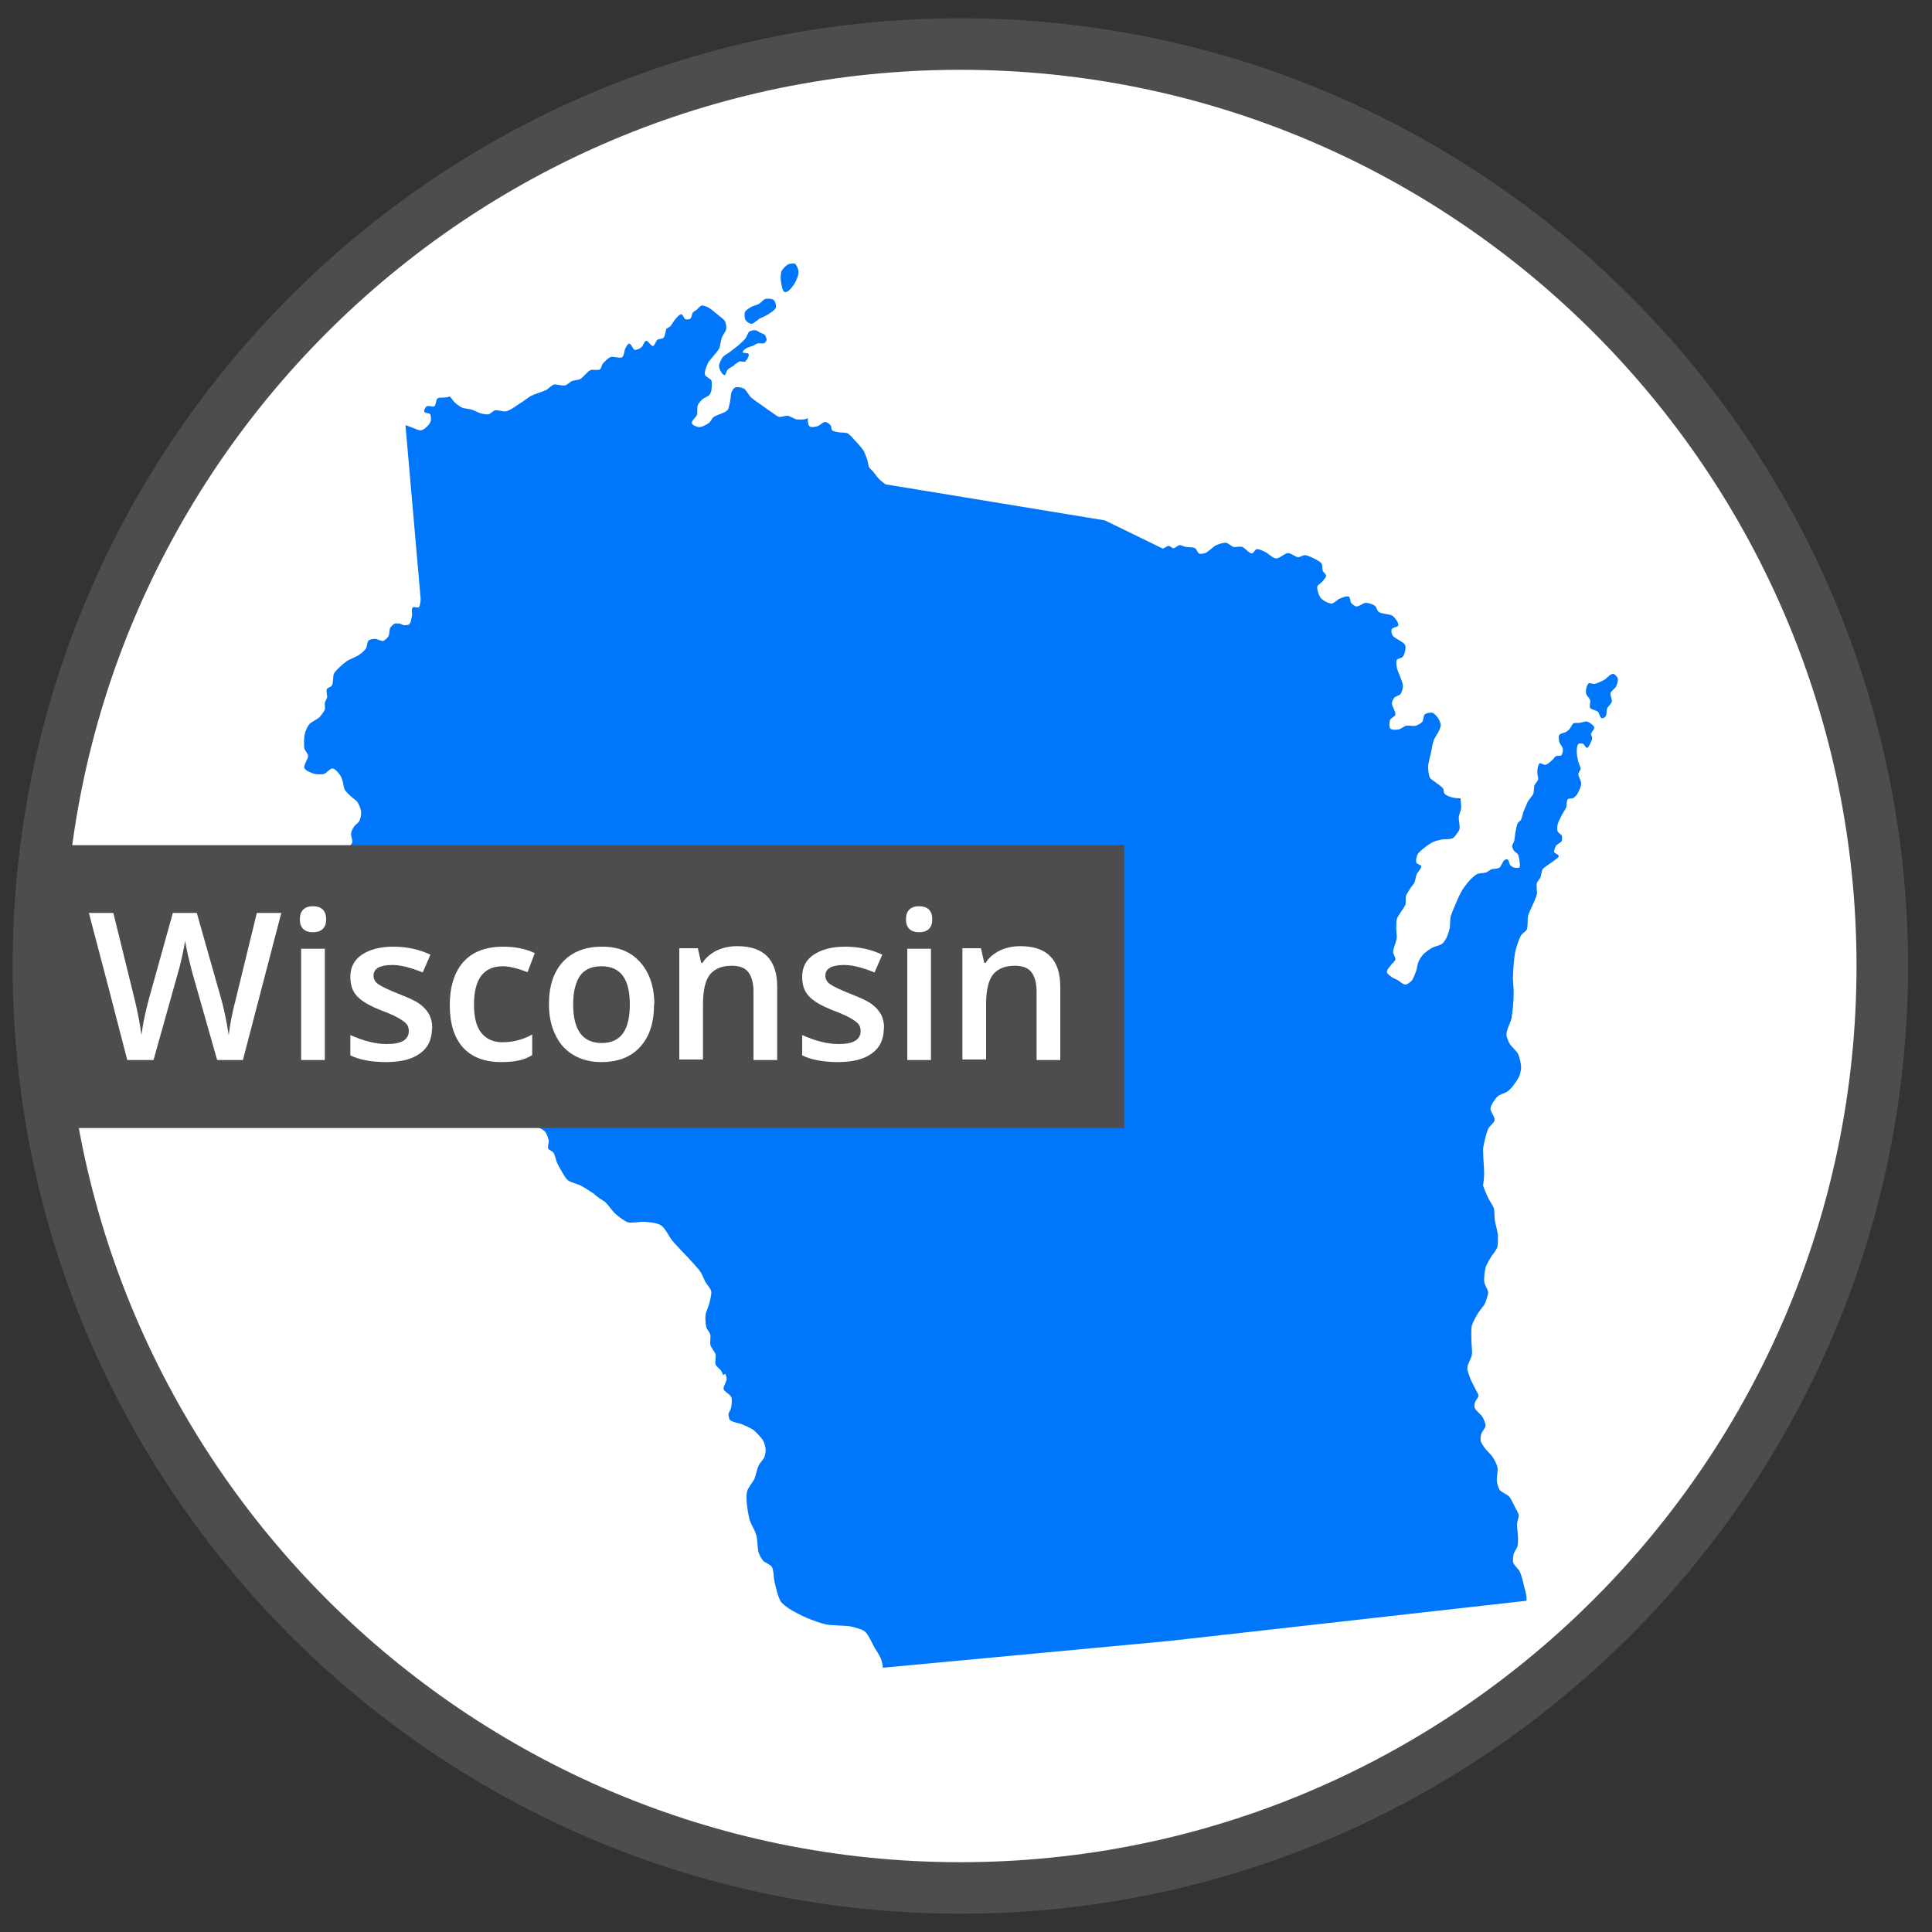
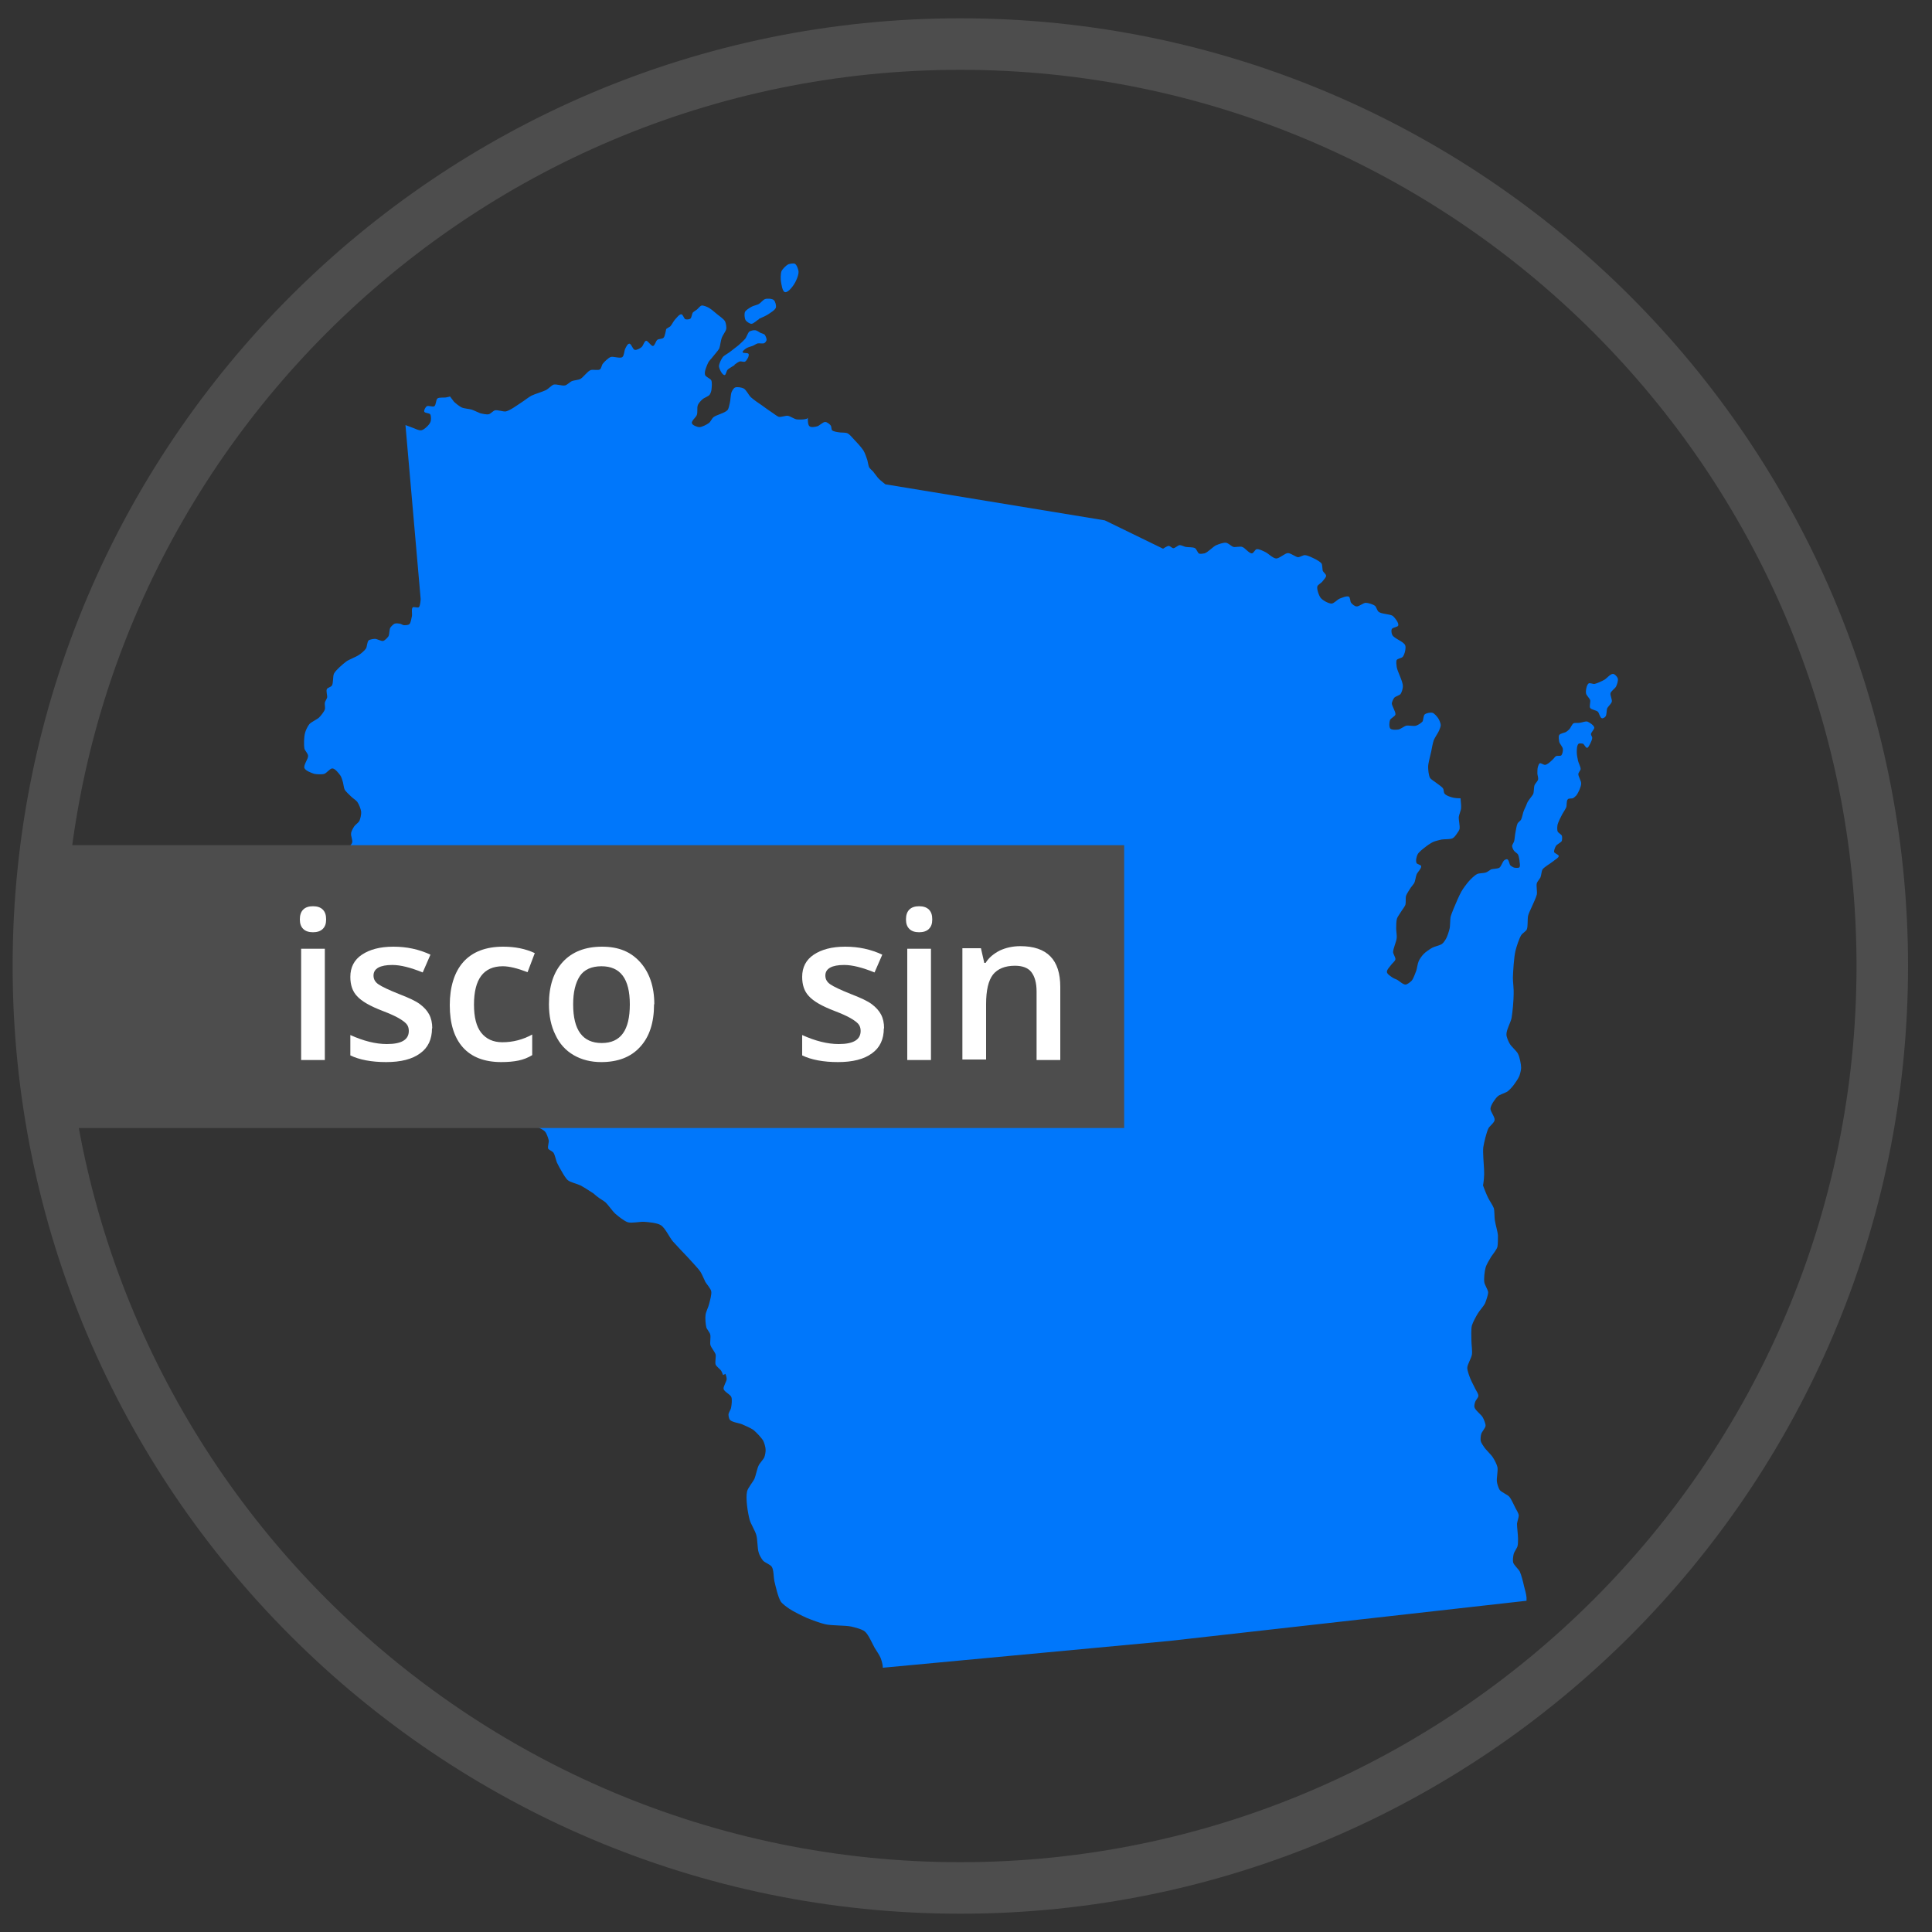
<svg xmlns="http://www.w3.org/2000/svg" id="Layer_1" data-name="Layer 1" viewBox="0 0 75 75">
  <rect x="0" y="0" width="75" height="75" fill="#333333" stroke="none" />
  <defs>
    <style>
      .cls-1 {
        fill: #fff;
      }

      .cls-2 {
        fill: #4d4d4d;
      }

      .cls-3 {
        fill: #0077fb;
      }

      .cls-4 {
        fill: none;
      }
    </style>
  </defs>
  <g id="Wisconsin">
-     <path class="cls-1" d="m37.72,73.29c19.76,0,35.79-16.02,35.79-35.79S57.49,1.71,37.72,1.71,1.93,17.74,1.93,37.5s16.02,35.79,35.79,35.79" />
    <path class="cls-3" d="m62.18,27.88c-.07-.02-.1-.2-.15-.25-.06-.06-.26-.08-.3-.15-.04-.07.02-.23,0-.3-.02-.07-.15-.19-.16-.26-.02-.1.02-.33.1-.39.05-.03.17.03.23.02.1-.02.29-.11.38-.16.09-.05.24-.24.34-.23.06,0,.16.11.18.17.03.08-.03.26-.07.33-.04.07-.19.17-.21.25-.02.08.07.25.05.33-.02.08-.15.19-.18.26-.03.07-.01.26-.07.32-.02.03-.1.08-.14.06" />
    <path class="cls-3" d="m28.52,14.17c-.07.05-.23.13-.28.19-.04.04-.06.2-.11.2-.1,0-.21-.24-.22-.34,0-.1.09-.28.15-.36.06-.07.22-.15.29-.21.08-.06.23-.18.31-.24.07-.06.21-.19.27-.26.05-.06.1-.23.16-.28.05-.03.17-.06.22-.05.06,0,.16.07.21.1.04.02.14.04.17.08.03.04.07.14.07.19,0,.04-.05.11-.09.13-.05.03-.19,0-.25.01-.06.01-.15.08-.21.1-.06.02-.17.05-.22.08-.05.03-.17.11-.16.16.01.06.2.01.23.07.02.04-.01.13-.03.16-.02.04-.07.12-.11.14-.05.02-.15-.02-.2-.01-.06.02-.16.09-.21.13" />
    <path class="cls-3" d="m29.46,12.38c.08-.04.25-.11.33-.16.09-.06.3-.18.33-.28.02-.07-.02-.24-.08-.29-.06-.06-.26-.07-.34-.04-.07.02-.17.15-.24.19-.07.04-.22.07-.29.11-.07.04-.22.13-.25.2-.03.07-.02.24.02.31.03.06.16.15.23.15.08,0,.22-.14.29-.18" />
    <path class="cls-3" d="m30.47,11.34c.11.03.28-.19.34-.28.08-.11.19-.36.19-.5,0-.09-.07-.28-.14-.32-.06-.03-.2,0-.26.02-.08.04-.22.18-.26.26-.04.1-.04.32-.02.43.02.1.05.36.15.39" />
    <path class="cls-3" d="m28.07,53.38c-.02-.06-.05-.12-.07-.16-.04-.07-.19-.17-.22-.25-.03-.09.02-.3,0-.39-.03-.1-.17-.26-.2-.36-.03-.1.02-.31-.01-.42-.02-.08-.13-.2-.15-.27-.03-.12-.05-.37-.03-.49.01-.11.12-.32.14-.43.03-.12.1-.36.08-.48-.02-.11-.18-.28-.23-.37-.05-.1-.13-.3-.19-.39-.1-.15-.36-.41-.48-.55-.15-.16-.45-.47-.59-.63-.13-.15-.3-.53-.47-.63-.14-.09-.49-.12-.65-.13-.15-.01-.47.06-.62.02-.14-.04-.39-.24-.5-.34-.11-.1-.27-.34-.38-.44-.07-.06-.22-.14-.29-.2-.05-.03-.13-.11-.17-.14-.12-.08-.37-.24-.5-.31-.12-.06-.39-.12-.49-.2-.08-.06-.19-.25-.24-.34-.05-.08-.15-.26-.19-.35-.04-.1-.08-.31-.14-.39-.04-.05-.17-.1-.2-.15-.03-.08.04-.25.02-.33-.02-.09-.08-.26-.14-.33-.09-.1-.36-.21-.49-.26-.13-.06-.39-.15-.52-.2-.19-.07-.56-.23-.75-.28-.22-.06-.68-.04-.88-.14-.14-.07-.35-.31-.45-.43-.09-.1-.22-.33-.29-.45-.07-.12-.16-.41-.28-.47-.12-.06-.39.06-.52.03-.07-.01-.2-.1-.27-.12-.12-.03-.36-.04-.48-.03-.1,0-.31.1-.4.07-.09-.03-.14-.24-.22-.29-.07-.05-.24-.05-.32-.09-.08-.04-.2-.16-.26-.22-.06-.06-.14-.22-.2-.28-.1-.1-.34-.22-.45-.31-.09-.08-.26-.25-.35-.33-.07-.06-.2-.18-.27-.23-.09-.06-.32-.12-.38-.21-.04-.06-.09-.2-.08-.27.02-.09.2-.2.23-.28.03-.09,0-.27.01-.36.01-.12.1-.34.09-.46-.01-.09-.15-.24-.14-.33,0-.1.18-.24.2-.34.02-.11-.03-.34-.08-.45-.03-.07-.15-.17-.16-.24-.03-.11.08-.35.05-.46-.02-.1-.17-.25-.23-.33-.04-.05-.16-.13-.17-.2-.02-.08.06-.26.11-.33.06-.08.27-.15.32-.23.03-.06.04-.22.02-.28-.02-.07-.15-.18-.16-.25-.01-.06.05-.2.04-.26,0-.07-.1-.21-.1-.28,0-.08.13-.21.13-.3,0-.14-.19-.39-.2-.53,0-.12.08-.35.14-.46.05-.1.24-.23.27-.34.03-.09-.06-.27-.04-.36,0-.07.08-.21.12-.27.04-.06.16-.14.2-.21.04-.08.08-.27.07-.36-.01-.1-.09-.3-.15-.38-.04-.06-.17-.14-.23-.2-.07-.07-.22-.2-.26-.28-.04-.08-.05-.25-.08-.33-.02-.06-.05-.17-.09-.22-.06-.08-.2-.27-.31-.27-.09,0-.22.18-.31.21-.09.03-.3.02-.39,0-.1-.03-.34-.12-.38-.22-.05-.12.15-.36.14-.48,0-.08-.12-.2-.14-.27-.03-.15-.02-.46.02-.61.02-.1.11-.28.17-.35.08-.09.3-.18.38-.26.07-.07.19-.22.22-.31.02-.06-.01-.2,0-.26.01-.06.08-.15.09-.21.01-.08-.05-.25-.01-.32.02-.05.15-.08.19-.13.07-.1.03-.37.09-.48.08-.14.34-.36.47-.46.11-.08.39-.18.5-.26.08-.05.22-.17.27-.25.04-.07.04-.25.1-.31.05-.04.19-.06.25-.06.08,0,.24.1.32.08.06-.02.16-.12.2-.18.04-.07.03-.25.07-.33.03-.05.12-.14.17-.16.05-.02.15-.01.2,0,.04,0,.12.06.16.06.05,0,.17,0,.21-.04.06-.05.08-.23.1-.31.02-.08-.03-.28.03-.34.04-.04.2.03.24-.01.06-.05.07-.32.07-.32l-.59-6.75s.18.07.24.09c.1.03.29.14.39.11.11-.03.3-.21.34-.32.03-.07.03-.24-.01-.3-.04-.05-.21-.04-.23-.1-.02-.06.05-.18.1-.21.06-.04.23.04.29,0,.07-.05.06-.25.12-.3.07-.06.28-.02.37-.05.03,0,.08-.02.12-.03.05.07.11.15.15.2.07.07.22.19.31.23.09.04.28.05.38.08.09.03.25.11.33.14.08.02.25.06.33.04.07-.01.17-.13.24-.15.1-.03.33.06.43.04.17-.04.45-.25.59-.34.1-.06.3-.22.4-.27.14-.07.43-.15.57-.22.08-.04.21-.18.29-.21.11-.03.34.06.45.03.08-.02.19-.14.27-.17.08-.03.25-.04.32-.08.11-.06.27-.29.39-.34.08-.04.29.02.37-.03.05-.03.07-.17.11-.22.06-.08.21-.22.3-.26.11-.04.37.07.46,0,.07-.05.07-.24.11-.32.03-.06.09-.2.16-.2.08,0,.13.22.21.24.07.02.22-.06.27-.11.06-.05.1-.23.17-.24.08-.01.19.21.27.2.07-.01.11-.2.17-.24.05-.04.2-.03.24-.08.06-.06.09-.31.1-.33,0-.02.12-.08.16-.11.05-.05.12-.19.17-.25.06-.06.18-.23.26-.22.06,0,.1.16.15.19.05.02.16.01.2-.02.05-.04.06-.18.09-.23.03-.04.12-.09.16-.12.05-.04.13-.15.19-.16.07-.01.21.05.28.09.09.05.24.18.31.24.08.07.27.19.32.29.03.07.06.22.04.3-.02.09-.14.24-.17.33-.04.1-.06.32-.1.42-.05.09-.19.24-.25.32-.04.06-.15.16-.18.23-.05.11-.16.35-.12.47.02.08.2.14.24.21.04.08.02.27.01.36,0,.05-.04.16-.07.2-.05.07-.22.12-.28.18-.06.05-.16.16-.18.23-.04.09,0,.29-.04.38-.03.09-.22.23-.19.32.02.08.21.15.29.15.1,0,.29-.1.37-.16.06-.04.12-.18.17-.22.12-.1.44-.16.55-.28.05-.05.07-.2.09-.27.03-.11.03-.33.07-.43.02-.05.08-.16.14-.18.08-.03.26,0,.33.04.1.05.2.27.28.34.1.09.31.24.42.31.11.08.33.24.44.31.06.04.16.12.22.14.09.02.26-.05.35-.04.09.01.26.13.35.14.09.01.28.01.37-.02.02,0,.04-.02.06-.04,0,.01,0,.02,0,.03,0,.08,0,.25.07.3.06.05.22.02.29,0,.09-.02.23-.18.32-.17.06,0,.18.09.21.14.03.04.02.15.05.18.05.05.19.07.26.08.08.02.26,0,.34.04.09.04.22.21.29.28.09.09.26.28.33.39.05.08.12.27.15.37.02.07.04.22.07.28.03.05.11.12.15.16.06.07.16.22.23.29.06.06.25.21.25.21l8.52,1.4,2.26,1.1s.16-.11.22-.11c.05,0,.13.09.18.09.07,0,.18-.12.25-.12.06,0,.17.06.23.07.09.02.28,0,.36.05.06.03.1.18.16.21.05.02.16,0,.21-.01.13-.04.32-.25.44-.31.09-.04.3-.12.4-.1.08.01.21.14.28.16.08.02.26-.03.34,0,.11.03.27.26.38.25.06,0,.12-.15.18-.16.09-.02.26.07.34.11.11.05.29.24.42.25.13,0,.34-.21.46-.21.11,0,.29.15.39.16.07,0,.19-.08.26-.08.12,0,.34.12.44.17.06.03.17.1.21.15.04.06.03.22.05.29.02.05.13.13.13.19,0,.07-.11.17-.15.23-.04.05-.17.12-.19.18-.03.11.06.36.13.45s.3.22.42.22c.09,0,.22-.15.31-.19.08-.03.28-.12.36-.08.06.03.05.19.09.24.04.05.14.14.21.14.1.01.26-.14.36-.14.09,0,.29.06.36.12.05.04.08.19.14.23.11.09.43.08.55.16.08.07.24.27.21.37-.02.07-.22.07-.25.14-.03.05-.01.18.02.23.07.14.44.25.5.4.04.1-.02.35-.09.44-.04.06-.2.07-.24.13-.03.06-.01.2,0,.27.03.19.24.55.24.75,0,.08-.04.23-.09.3-.04.05-.19.09-.24.14-.04.04-.09.16-.1.22,0,.11.16.33.14.44-.02.07-.18.14-.21.21-.03.08-.04.27.01.33.05.06.23.05.31.04.08-.01.23-.13.31-.15.09-.02.29.03.38,0,.07-.02.2-.1.25-.16.04-.06.03-.23.09-.28.06-.05.22-.08.3-.06.07.02.18.15.22.21.04.06.1.2.1.27,0,.06-.05.17-.07.22-.04.09-.16.26-.2.36-.04.11-.08.33-.1.44-.03.15-.12.45-.12.6,0,.11.02.32.07.42.04.07.19.15.26.21.06.05.21.14.25.21.03.04.02.16.06.2.06.08.26.14.36.16.05.01.17.02.26.02,0,.1.03.28.02.37,0,.09-.08.26-.09.35-.01.12.05.35.03.47-.01.05-.08.15-.11.19-.03.05-.11.15-.16.17-.1.05-.32.03-.43.05-.09.02-.26.06-.34.1-.08.04-.23.14-.3.2-.08.06-.25.19-.29.28-.04.07-.08.25-.04.33.02.05.17.07.18.12.02.09-.15.24-.18.33-.03.08-.05.25-.09.33-.03.05-.1.13-.13.17-.05.08-.16.24-.19.33-.02.08,0,.25-.02.33-.02.08-.13.21-.17.28-.04.07-.14.2-.16.27-.03.09-.03.29-.03.39,0,.09.03.27.02.36-.01.14-.14.41-.14.55,0,.07.1.21.09.28-.01.07-.13.16-.17.22-.05.07-.17.19-.16.27,0,.08.15.17.22.22.04.03.13.06.17.08.08.04.23.19.33.19.07,0,.19-.1.24-.15.07-.08.14-.29.18-.39.03-.09.05-.27.09-.36.03-.08.13-.22.19-.28.07-.08.25-.2.34-.25.09-.05.3-.09.38-.15.06-.04.14-.17.17-.23.04-.08.1-.26.12-.35.03-.11.02-.35.04-.46.02-.09.09-.25.12-.33.07-.17.21-.5.3-.66.06-.11.21-.31.29-.4.07-.08.22-.23.32-.28.08-.04.25-.03.34-.06.06-.02.15-.09.2-.12.08-.03.26-.02.33-.07.07-.05.12-.24.19-.29.03-.02.09-.05.12-.03.06.03.07.18.11.23.03.03.11.08.15.09.05.01.16.02.2-.01.04-.04.02-.15.01-.21,0-.07-.03-.22-.06-.29-.03-.05-.13-.1-.16-.15-.03-.04-.07-.13-.07-.18,0-.05.07-.14.08-.19.02-.08.03-.25.05-.34.02-.09.04-.26.08-.34.02-.05.12-.11.14-.16.03-.06.06-.2.08-.27.02-.07.08-.2.11-.26.02-.04.04-.12.07-.16.04-.08.17-.22.21-.3.03-.08.02-.26.05-.34.02-.06.13-.16.14-.23.01-.06-.03-.17-.03-.23,0-.06,0-.19.02-.25.01-.04.04-.12.07-.14.05-.02.16.07.21.06.04,0,.1-.04.13-.06.04-.03.12-.1.16-.14.04-.03.09-.12.14-.14.04-.02.15,0,.19-.02.05-.04.08-.18.07-.25,0-.08-.12-.2-.14-.28-.01-.07-.04-.21,0-.27.04-.06.19-.08.25-.11.04-.02.11-.08.14-.11.05-.05.1-.19.16-.23.05-.03.17-.01.22-.02.08,0,.24-.07.32-.05.08.03.25.14.27.23.01.07-.13.19-.13.26,0,.04.05.1.05.14,0,.07-.06.19-.09.25-.02.04-.07.14-.11.14-.06,0-.11-.14-.16-.16-.04-.01-.14-.02-.17,0-.07.06-.07.25-.07.33,0,.09.03.25.05.34.02.08.1.23.1.31,0,.05-.09.14-.09.2,0,.1.12.27.11.37,0,.12-.11.35-.18.45-.03.03-.09.09-.13.11-.05.03-.18,0-.21.05-.06.06-.03.24-.06.31-.03.07-.11.19-.15.26-.05.09-.15.29-.18.39-.02.07-.03.23,0,.29.02.05.14.11.16.16.02.05.01.16,0,.2-.03.07-.19.13-.23.2-.03.05-.08.17-.07.23s.18.1.18.16c0,.07-.16.15-.21.2-.05.04-.17.12-.23.16-.05.04-.15.1-.19.16-.04.07-.05.24-.08.31-.03.06-.12.16-.14.22-.03.11.02.33,0,.44-.03.13-.15.37-.2.49-.04.09-.12.25-.14.34-.03.13,0,.41-.05.53-.03.07-.17.15-.21.21-.09.14-.19.46-.23.62-.06.25-.09.78-.1,1.04,0,.16.04.47.03.63,0,.23-.04.7-.08.93-.03.17-.21.48-.2.65,0,.1.08.28.13.36.06.11.27.28.32.39.06.12.12.4.12.54,0,.08-.04.24-.07.32-.04.1-.16.27-.22.35-.05.07-.17.2-.24.25-.09.06-.31.12-.38.19-.1.09-.27.34-.28.47-.01.12.18.33.16.45-.01.1-.19.23-.24.32-.08.17-.17.55-.2.74-.02.21.02.63.03.84,0,.07.01.21,0,.28,0,.09-.03.33-.04.35,0,.02.13.35.19.47.05.11.19.31.23.42.03.11.02.36.04.47.02.15.11.44.12.59,0,.11,0,.34-.02.44-.03.11-.18.29-.24.38-.06.1-.19.31-.22.43-.04.14-.07.42-.05.56.01.1.14.29.15.39,0,.11-.08.33-.12.43-.05.11-.21.28-.27.38-.07.11-.2.35-.24.48-.04.15-.02.45-.02.6,0,.13.04.4.02.53-.02.14-.18.39-.18.52,0,.11.08.32.12.42.04.1.14.29.19.39.03.07.13.2.12.28,0,.06-.1.16-.12.22-.02.05-.05.17-.03.22.03.12.26.28.32.39.04.07.11.24.11.32,0,.09-.15.24-.17.33-.02.06-.03.2-.02.26.01.07.09.18.13.24.07.11.27.29.34.4.06.09.16.28.18.38.03.14-.04.43-.02.57.01.08.06.25.11.32.07.09.3.18.37.26.08.09.18.33.24.44.04.07.12.21.13.28,0,.08-.06.24-.07.33,0,.15.04.43.04.58,0,.07,0,.22-.02.29-.02.08-.13.22-.15.31-.02.08-.04.24-.02.32.03.11.21.26.26.36.06.13.13.41.16.55.03.11.09.33.1.45,0,.04,0,.08,0,.13l-13.87,1.56-11.12,1.04s0-.02,0-.03c0-.09-.05-.26-.08-.34-.04-.11-.18-.31-.24-.41-.09-.16-.24-.52-.38-.63-.11-.09-.4-.16-.53-.19-.25-.05-.76-.03-1.01-.09-.18-.04-.53-.17-.7-.24-.18-.08-.53-.25-.69-.36-.09-.06-.27-.19-.33-.28-.11-.18-.2-.59-.25-.8-.03-.13-.02-.43-.1-.55-.06-.09-.27-.16-.34-.24-.06-.07-.15-.23-.17-.32-.05-.16-.04-.5-.09-.67-.04-.16-.22-.44-.26-.6-.07-.26-.16-.82-.1-1.09.03-.14.23-.37.29-.5.05-.12.1-.39.16-.51.04-.09.18-.23.22-.32.03-.07.06-.23.05-.31,0-.08-.05-.25-.09-.33-.07-.12-.27-.33-.38-.42-.1-.07-.32-.17-.44-.22-.12-.05-.39-.08-.47-.17-.04-.04-.06-.15-.06-.21,0-.07.09-.19.1-.26.02-.1.05-.32.01-.42-.04-.1-.27-.2-.3-.31-.02-.1.12-.29.12-.39,0-.05-.02-.13-.05-.2" />
    <path class="cls-4" d="m1.49,37.5c0,19.76,16.02,35.79,35.79,35.79s35.79-16.02,35.79-35.79S57.04,1.71,37.28,1.71,1.49,17.73,1.49,37.5" />
    <path class="cls-2" d="m37.28,74.29C16.99,74.29.49,57.78.49,37.5S16.99.71,37.28.71s36.79,16.5,36.79,36.79-16.5,36.79-36.79,36.79Zm0-71.58C18.1,2.71,2.49,18.31,2.49,37.5s15.61,34.79,34.79,34.79,34.79-15.61,34.79-34.79S56.46,2.71,37.28,2.71Z" />
    <rect class="cls-2" x="2.37" y="32.81" width="41.27" height="10.98" />
-     <path class="cls-1" d="m9.45,41.15h-1.02l-.97-3.41c-.04-.15-.09-.36-.16-.64-.06-.28-.1-.47-.11-.58-.03.17-.07.38-.13.65s-.11.46-.15.59l-.95,3.39h-1.02l-.74-2.86-.75-2.85h.95l.82,3.33c.13.53.22,1.01.27,1.41.03-.22.07-.47.13-.74s.11-.49.16-.66l.93-3.34h.93l.95,3.35c.09.31.19.77.29,1.39.04-.37.13-.85.28-1.42l.81-3.32h.95l-1.49,5.71Z" />
    <path class="cls-1" d="m11.64,35.69c0-.16.04-.29.13-.38.09-.09.22-.13.38-.13s.29.04.38.13c.09.09.13.21.13.38s-.04.28-.13.37-.22.13-.38.13-.29-.04-.38-.13-.13-.21-.13-.37Zm.97,5.46h-.92v-4.32h.92v4.32Z" />
    <path class="cls-1" d="m16.77,39.92c0,.42-.15.75-.46.97-.31.23-.75.34-1.32.34s-1.04-.09-1.39-.26v-.79c.51.23.98.35,1.42.35.57,0,.85-.17.85-.51,0-.11-.03-.2-.09-.27-.06-.07-.17-.15-.31-.23s-.34-.17-.6-.27c-.5-.19-.83-.38-1.01-.58-.18-.19-.26-.44-.26-.75,0-.37.15-.66.45-.86.3-.2.7-.31,1.22-.31s.99.1,1.44.31l-.3.69c-.47-.19-.86-.29-1.18-.29-.48,0-.73.14-.73.41,0,.14.06.25.19.34s.4.22.83.39c.36.14.62.26.78.38.16.12.28.25.36.4.08.15.12.33.12.54Z" />
    <path class="cls-1" d="m19.46,41.23c-.65,0-1.15-.19-1.49-.57-.34-.38-.51-.93-.51-1.64s.18-1.29.53-1.68.87-.59,1.54-.59c.46,0,.87.08,1.23.25l-.28.74c-.39-.15-.71-.23-.96-.23-.75,0-1.12.5-1.12,1.49,0,.48.09.85.28,1.09.19.24.46.37.82.37.41,0,.8-.1,1.16-.3v.8c-.16.1-.34.17-.53.21-.19.04-.41.06-.68.06Z" />
    <path class="cls-1" d="m25.39,38.99c0,.71-.18,1.26-.54,1.65-.36.4-.87.59-1.51.59-.4,0-.76-.09-1.07-.27-.31-.18-.55-.44-.71-.79-.17-.34-.25-.74-.25-1.19,0-.7.18-1.25.54-1.64.36-.39.87-.59,1.52-.59s1.12.2,1.48.6.55.95.55,1.63Zm-3.14,0c0,1,.37,1.5,1.11,1.5s1.09-.5,1.09-1.5-.37-1.48-1.1-1.48c-.39,0-.67.13-.84.38-.17.26-.26.62-.26,1.1Z" />
-     <path class="cls-1" d="m30.17,41.15h-.92v-2.66c0-.33-.07-.58-.2-.75s-.35-.25-.64-.25c-.39,0-.67.12-.85.34-.18.23-.27.61-.27,1.15v2.15h-.92v-4.32h.72l.13.57h.05c.13-.21.32-.36.55-.48.24-.11.5-.17.8-.17,1.04,0,1.55.53,1.55,1.58v2.82Z" />
    <path class="cls-1" d="m34.31,39.92c0,.42-.15.75-.46.97-.31.23-.75.34-1.32.34s-1.04-.09-1.39-.26v-.79c.51.23.98.35,1.42.35.57,0,.85-.17.85-.51,0-.11-.03-.2-.09-.27-.06-.07-.17-.15-.31-.23s-.34-.17-.6-.27c-.5-.19-.83-.38-1.01-.58-.18-.19-.26-.44-.26-.75,0-.37.15-.66.45-.86.3-.2.7-.31,1.22-.31s.99.1,1.44.31l-.3.69c-.47-.19-.86-.29-1.18-.29-.48,0-.73.14-.73.41,0,.14.06.25.19.34s.4.22.83.39c.36.14.62.26.78.38.16.12.28.25.36.4.08.15.12.33.12.54Z" />
    <path class="cls-1" d="m35.17,35.69c0-.16.04-.29.13-.38.09-.09.22-.13.38-.13s.29.04.38.13c.09.09.13.21.13.38s-.04.28-.13.37-.22.13-.38.13-.29-.04-.38-.13-.13-.21-.13-.37Zm.97,5.46h-.92v-4.32h.92v4.32Z" />
    <path class="cls-1" d="m41.16,41.15h-.92v-2.66c0-.33-.07-.58-.2-.75s-.35-.25-.64-.25c-.39,0-.67.12-.85.34-.18.23-.27.61-.27,1.15v2.15h-.92v-4.32h.72l.13.57h.05c.13-.21.32-.36.55-.48.24-.11.5-.17.8-.17,1.04,0,1.55.53,1.55,1.58v2.82Z" />
  </g>
</svg>